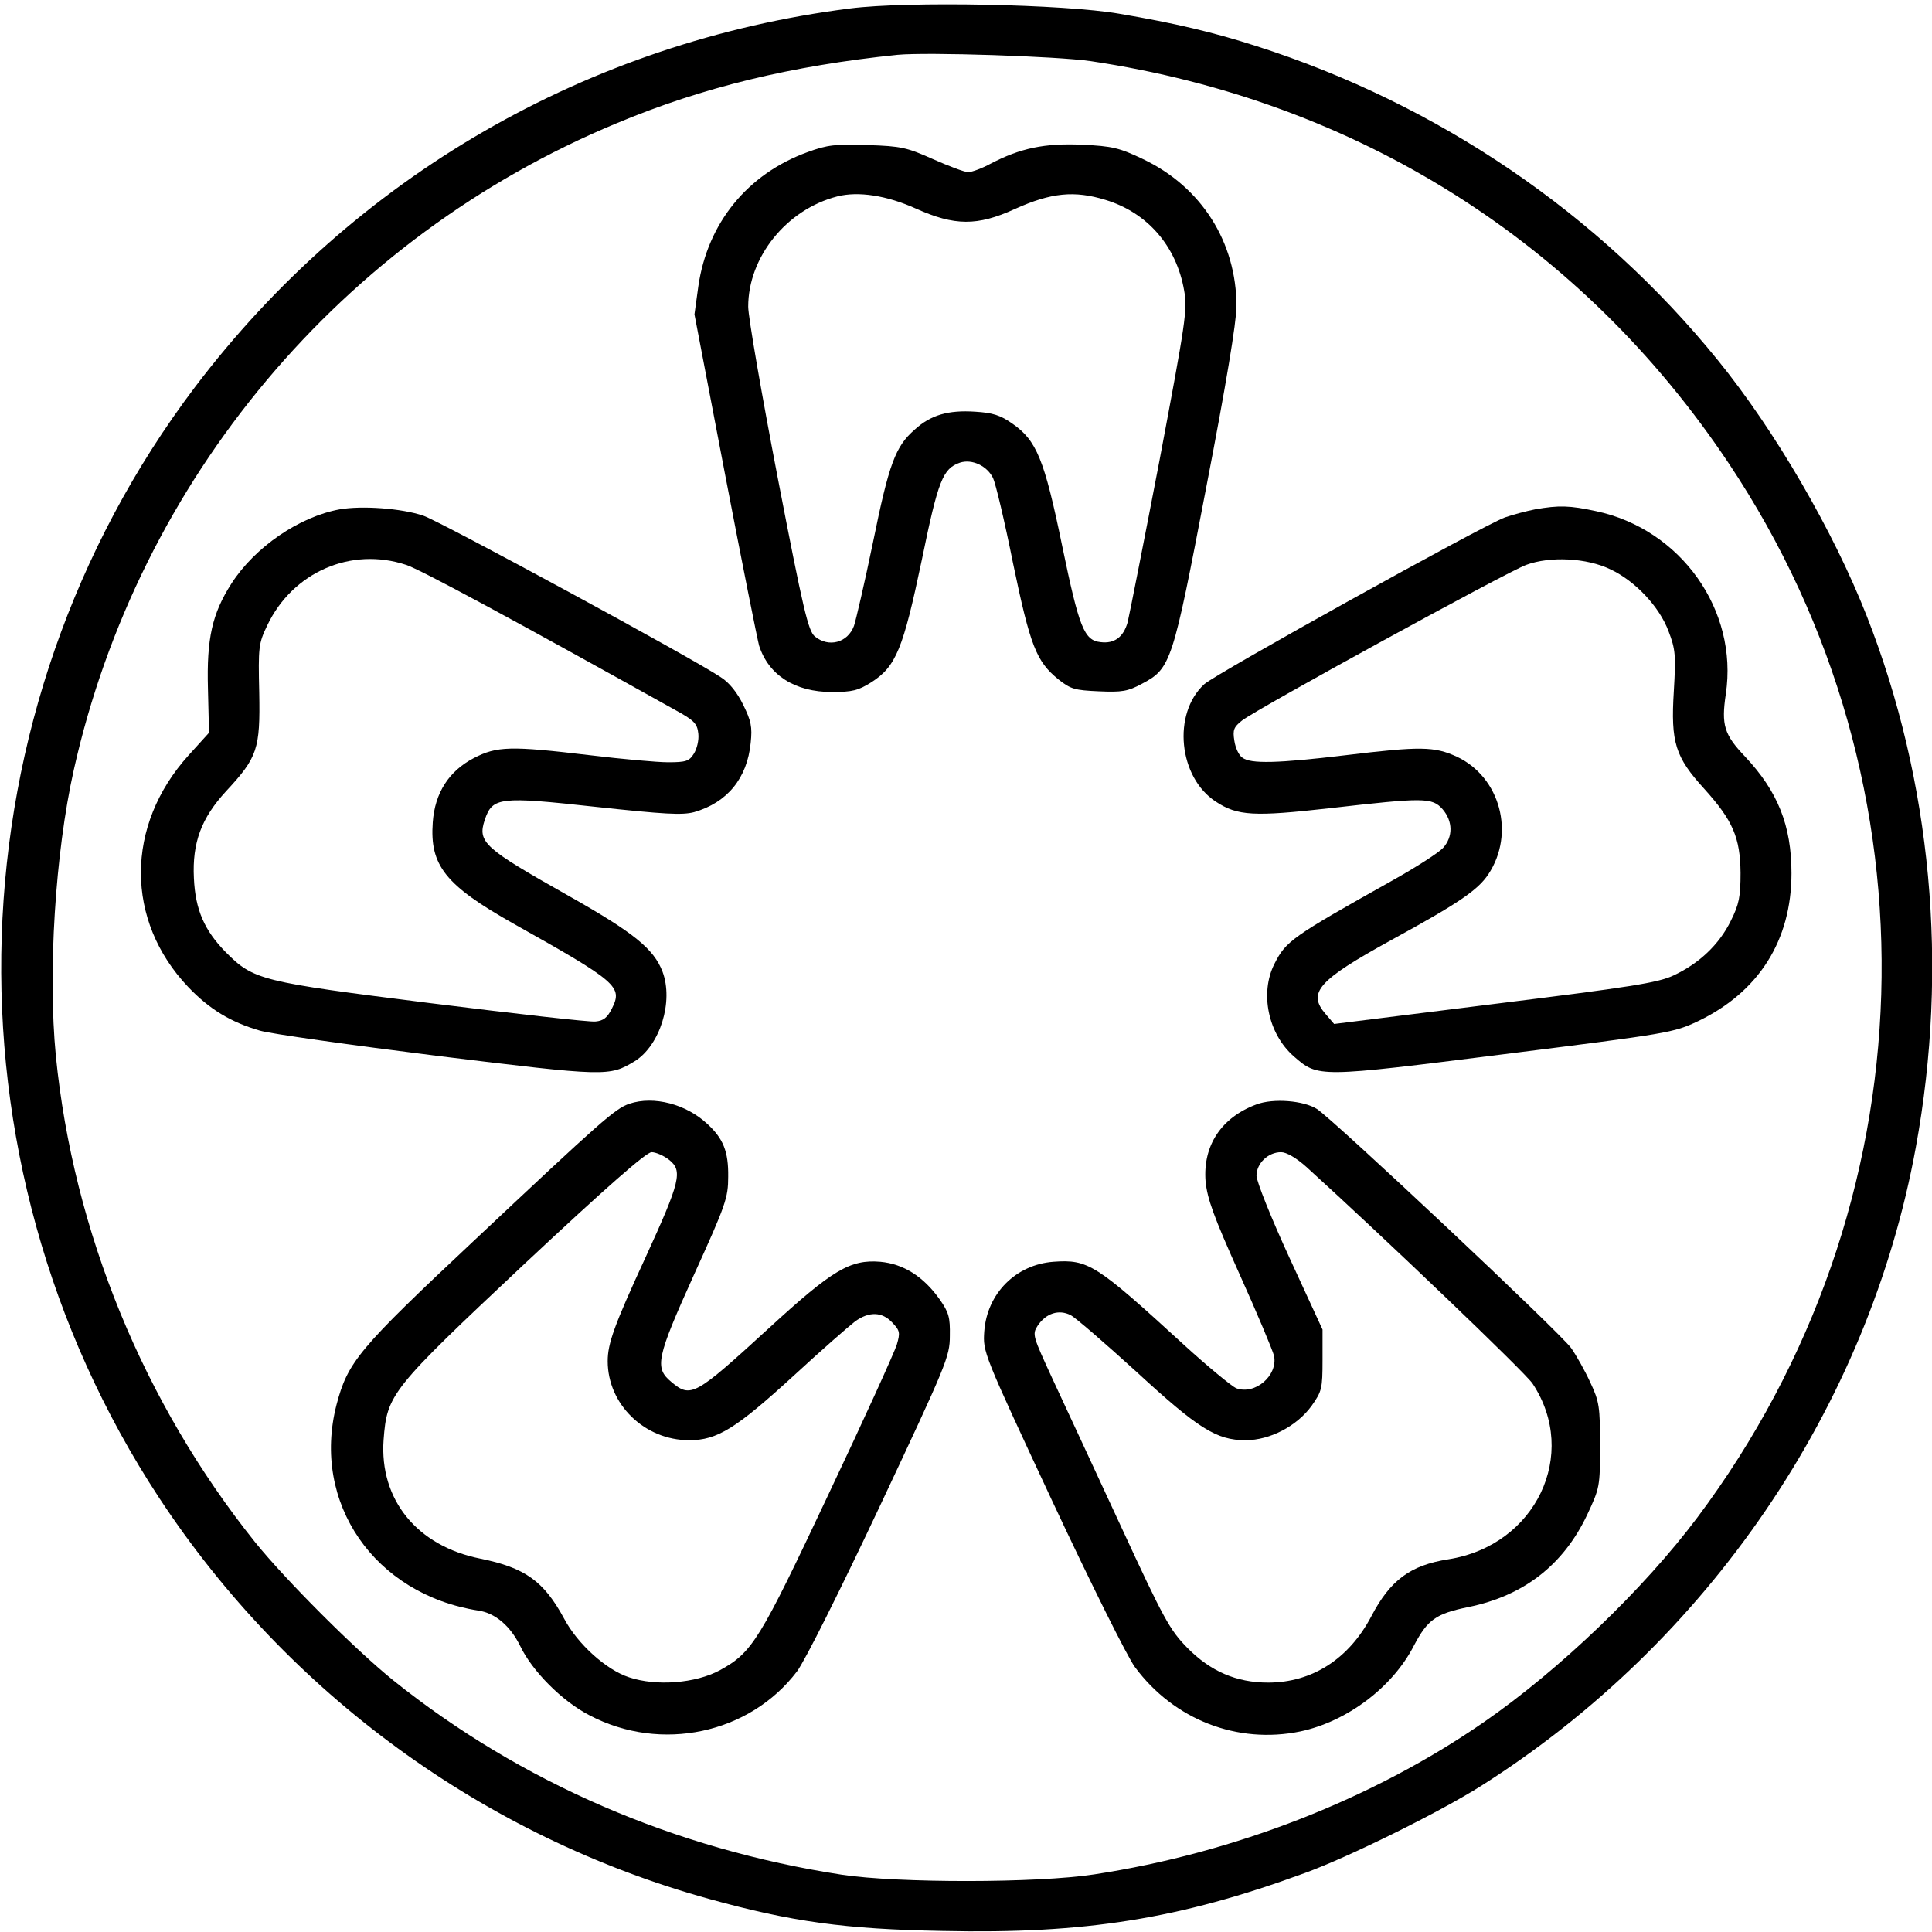
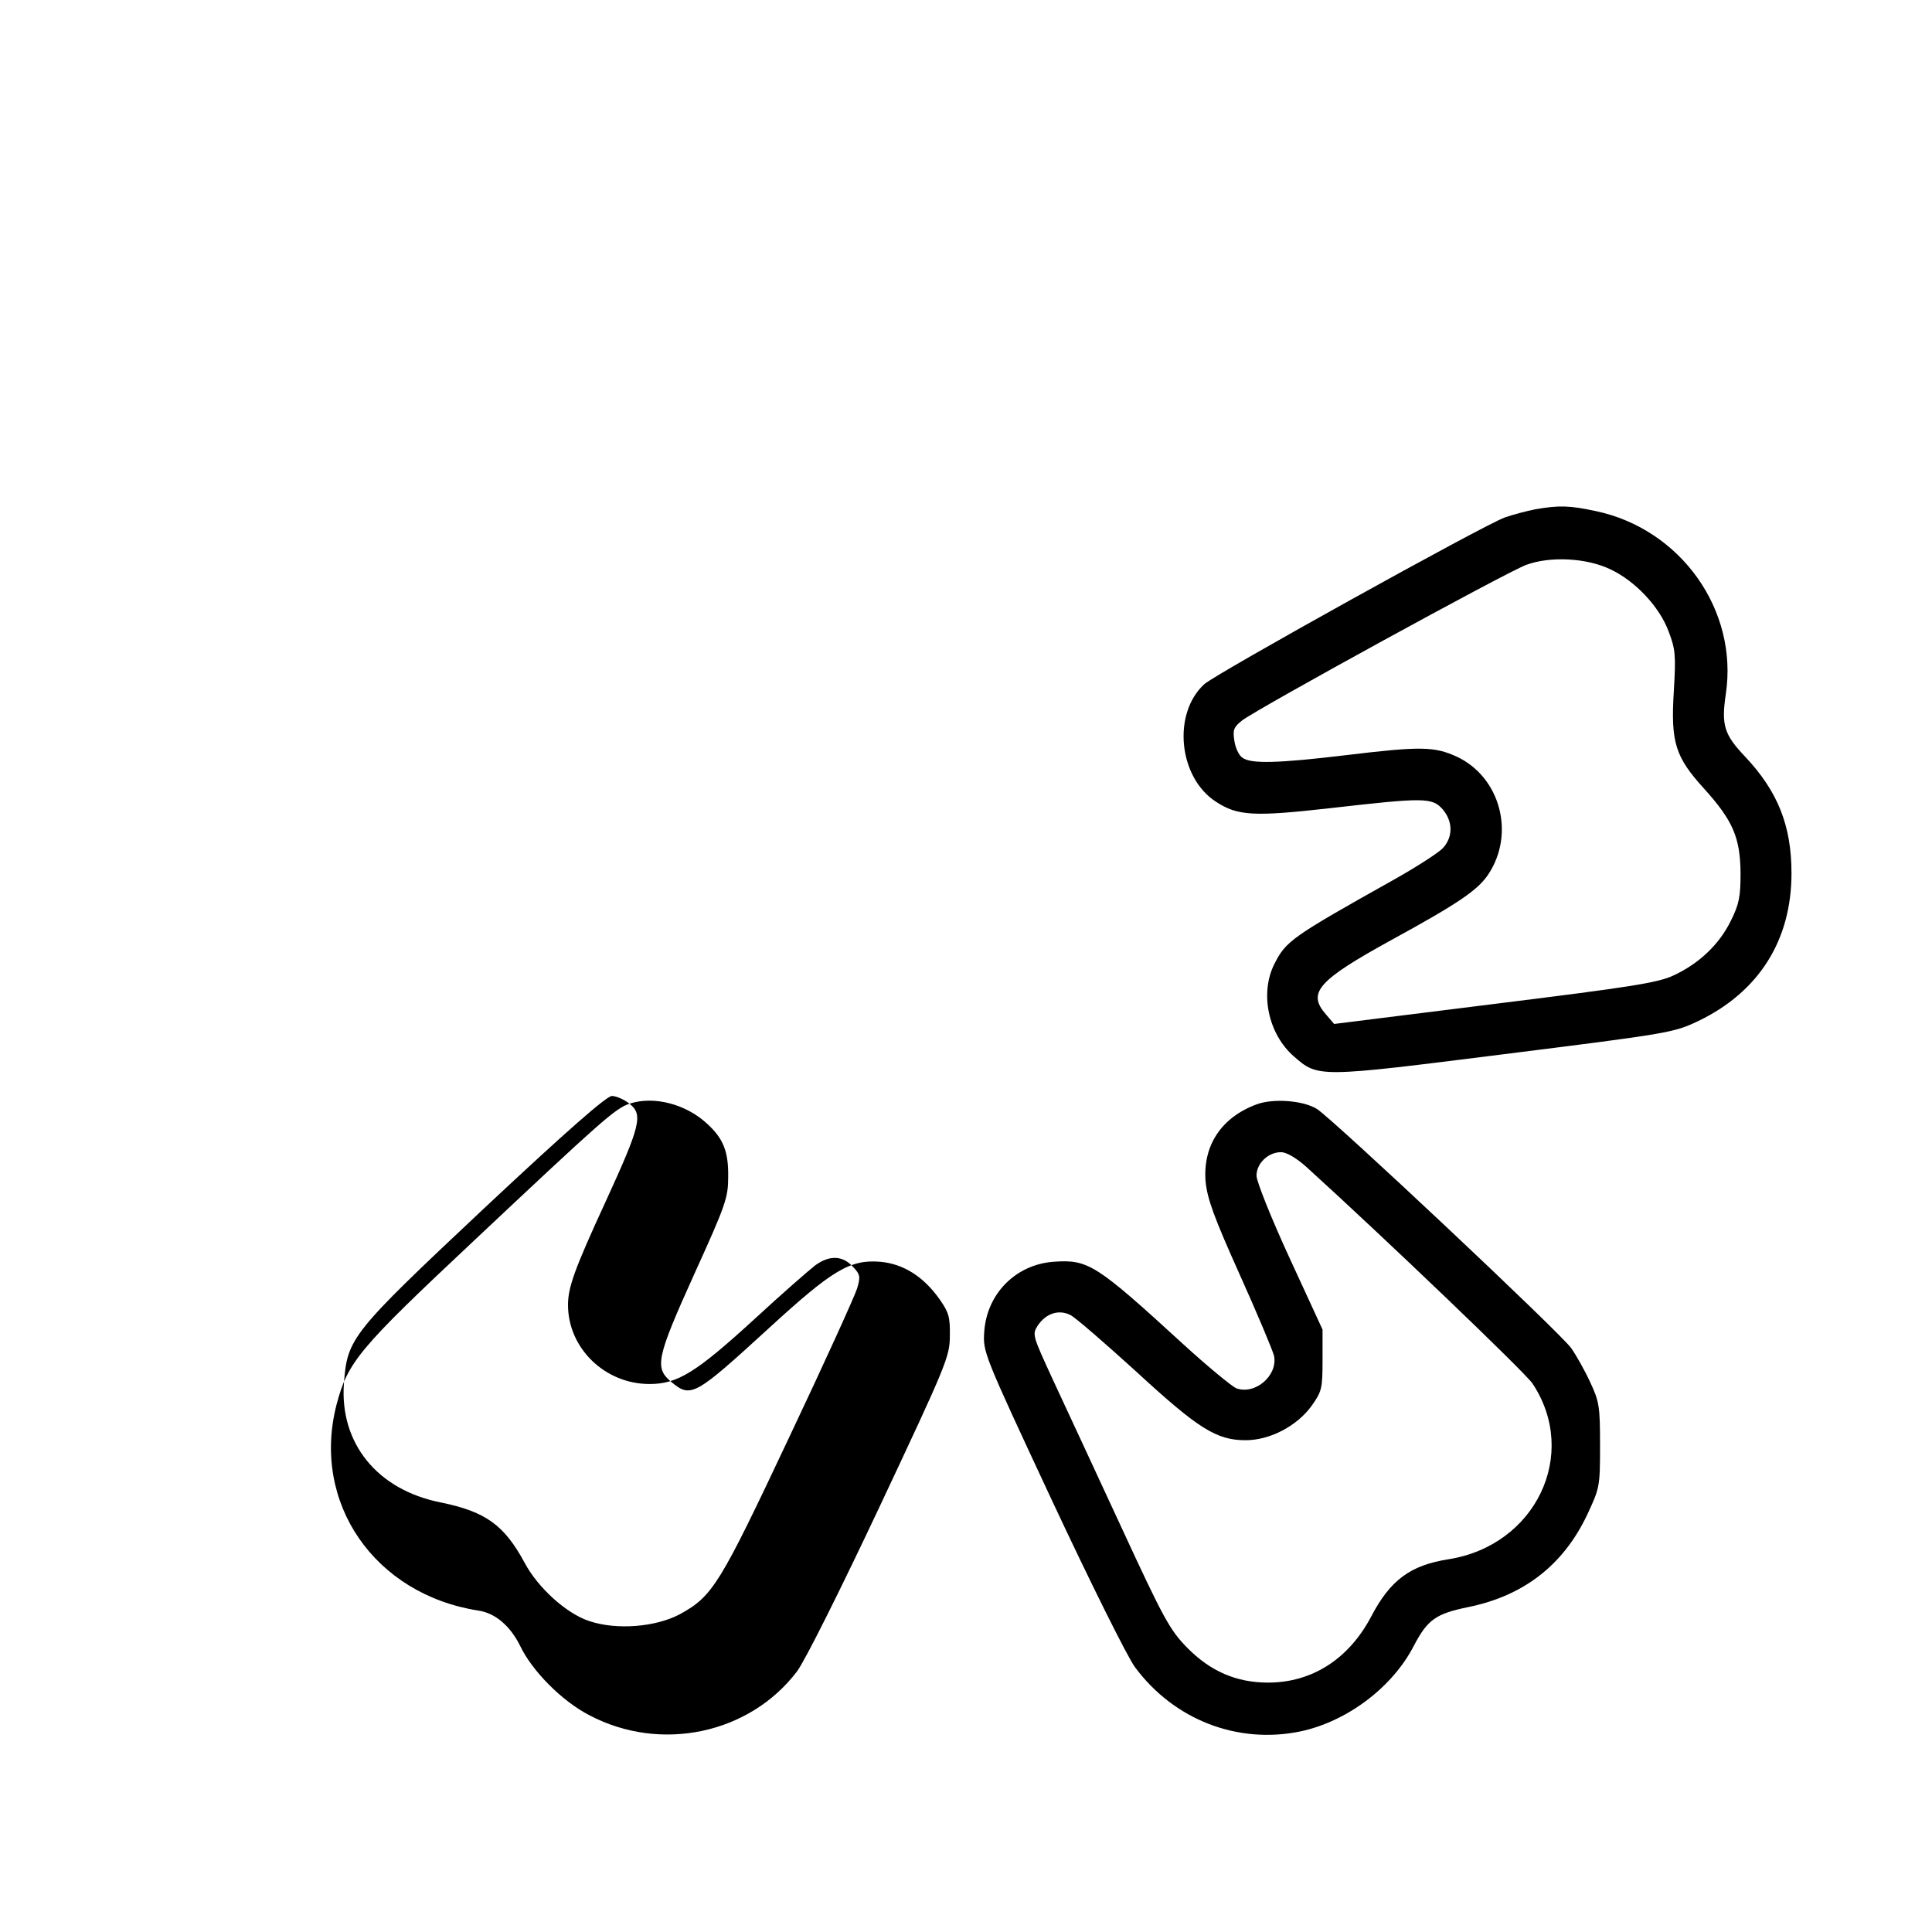
<svg xmlns="http://www.w3.org/2000/svg" version="1.0" width="550pt" height="550pt" viewBox="0 0 550 550" preserveAspectRatio="xMidYMid meet">
  <g transform="translate(0,550) scale(0.1,-0.1)" fill="#000000" stroke="none">
-     <path d="M2420 5476 c-747 -95 -1411 -479 -1865 -1078 -696 -921 -737 -2195 -102 -3162 367 -558 926 -965 1566 -1142 235 -65 386 -86 664 -91 406 -9 675 34 1032 165 124 45 381 172 500 247 648 410 1104 1079 1239 1819 94 513 45 1042 -140 1513 -95 242 -262 529 -424 728 -338 417 -797 729 -1314 894 -121 39 -231 65 -390 92 -155 27 -601 36 -766 15z m685 -150 c758 -113 1398 -517 1817 -1146 611 -916 575 -2113 -90 -3000 -153 -204 -393 -434 -607 -582 -316 -219 -710 -373 -1110 -434 -162 -25 -559 -25 -718 -1 -476 73 -915 263 -1277 553 -109 88 -306 285 -394 394 -317 396 -517 883 -567 1384 -23 237 -2 577 51 814 185 827 763 1516 1545 1841 246 103 499 164 800 195 84 8 454 -4 550 -18z" />
-     <path d="M2299 5067 c-171 -62 -285 -202 -311 -382 l-11 -80 87 -455 c48 -250 92 -470 97 -488 27 -84 102 -132 207 -132 58 0 75 4 113 28 70 45 90 95 143 347 47 229 60 261 109 278 34 11 77 -9 94 -44 7 -14 33 -123 57 -243 49 -235 66 -279 129 -330 35 -28 47 -31 115 -34 66 -3 83 0 122 21 84 44 88 59 184 560 56 289 86 471 86 515 0 183 -100 340 -266 419 -67 32 -87 37 -173 41 -107 5 -177 -10 -261 -54 -24 -13 -53 -24 -64 -24 -10 0 -55 17 -100 37 -74 33 -90 37 -186 40 -91 3 -114 1 -171 -20z m309 -161 c109 -49 174 -50 281 -1 104 47 170 53 258 26 119 -36 202 -131 224 -258 10 -54 4 -90 -70 -483 -45 -234 -86 -442 -91 -462 -12 -42 -38 -61 -77 -56 -47 5 -61 42 -109 273 -51 248 -73 301 -142 349 -34 24 -56 31 -106 34 -76 5 -126 -9 -172 -51 -55 -48 -73 -96 -119 -322 -24 -116 -49 -223 -54 -237 -18 -48 -72 -62 -111 -30 -19 15 -33 74 -106 452 -46 239 -84 458 -84 487 0 141 109 277 254 314 59 15 140 3 224 -35z" />
-     <path d="M967 4050 c-115 -21 -241 -107 -308 -211 -55 -86 -71 -156 -67 -300 l3 -125 -58 -64 c-181 -200 -181 -471 -1 -660 60 -63 121 -100 204 -124 30 -9 258 -41 506 -72 482 -59 488 -59 561 -15 72 45 111 170 79 255 -25 65 -82 111 -266 215 -243 137 -261 153 -240 217 22 65 42 67 316 37 196 -21 246 -24 280 -15 94 27 151 96 161 197 5 46 1 63 -21 108 -17 35 -40 64 -64 79 -78 53 -799 444 -847 460 -62 21 -175 29 -238 18z m189 -158 c42 -14 296 -151 764 -412 57 -31 65 -40 68 -69 2 -18 -4 -43 -13 -57 -13 -21 -23 -24 -73 -24 -31 0 -131 9 -222 20 -227 27 -265 26 -331 -8 -71 -37 -111 -99 -117 -183 -9 -123 36 -179 229 -288 298 -167 312 -180 281 -242 -13 -26 -24 -35 -47 -37 -16 -2 -227 22 -468 52 -486 61 -505 66 -584 145 -61 62 -87 121 -91 211 -5 101 21 171 92 248 89 96 97 119 94 280 -3 130 -2 140 23 192 72 151 238 224 395 172z" />
    <path d="M4370 4050 c-25 -5 -63 -15 -86 -23 -61 -22 -825 -446 -856 -475 -91 -84 -73 -265 33 -334 62 -41 109 -43 323 -19 271 31 293 31 323 -3 29 -34 30 -78 1 -110 -13 -14 -77 -55 -143 -92 -289 -162 -304 -173 -337 -238 -42 -83 -18 -199 55 -263 70 -61 67 -61 599 6 470 59 482 61 552 94 173 83 266 230 266 421 0 136 -39 233 -132 332 -60 63 -68 90 -55 178 36 239 -128 470 -370 521 -74 16 -105 17 -173 5z m215 -171 c70 -33 139 -106 165 -176 20 -52 21 -69 15 -171 -9 -146 4 -187 87 -278 81 -90 102 -138 103 -239 0 -68 -4 -89 -28 -137 -33 -67 -90 -121 -163 -155 -45 -21 -123 -33 -510 -81 l-456 -57 -24 28 c-53 61 -22 96 187 211 192 105 246 142 276 187 77 116 34 277 -90 335 -64 29 -102 30 -317 4 -192 -23 -270 -25 -293 -7 -10 6 -20 28 -23 48 -5 31 -2 39 22 58 44 34 752 422 809 443 68 25 172 20 240 -13z" />
-     <path d="M1792 2358 c-41 -14 -77 -46 -446 -393 -325 -305 -356 -342 -388 -464 -72 -279 108 -540 404 -586 48 -7 91 -44 119 -101 34 -71 119 -157 197 -197 203 -107 456 -53 591 125 23 31 122 229 237 473 188 400 198 423 198 482 1 53 -3 67 -29 104 -46 65 -103 101 -169 107 -86 7 -136 -23 -316 -188 -212 -194 -223 -201 -279 -154 -48 40 -43 67 65 306 90 198 97 218 97 278 1 72 -14 109 -60 151 -60 56 -152 80 -221 57z m113 -160 c39 -31 32 -61 -68 -279 -89 -193 -107 -244 -107 -294 0 -123 105 -225 232 -225 80 0 133 33 299 185 78 72 156 140 173 153 40 29 77 28 106 -3 22 -23 23 -29 13 -63 -6 -20 -93 -212 -194 -425 -197 -418 -217 -451 -310 -502 -69 -37 -180 -46 -258 -20 -65 21 -147 95 -185 167 -58 107 -111 145 -239 171 -180 36 -287 168 -275 338 10 130 19 142 400 500 236 221 348 319 363 319 12 0 35 -10 50 -22z" />
+     <path d="M1792 2358 c-41 -14 -77 -46 -446 -393 -325 -305 -356 -342 -388 -464 -72 -279 108 -540 404 -586 48 -7 91 -44 119 -101 34 -71 119 -157 197 -197 203 -107 456 -53 591 125 23 31 122 229 237 473 188 400 198 423 198 482 1 53 -3 67 -29 104 -46 65 -103 101 -169 107 -86 7 -136 -23 -316 -188 -212 -194 -223 -201 -279 -154 -48 40 -43 67 65 306 90 198 97 218 97 278 1 72 -14 109 -60 151 -60 56 -152 80 -221 57z c39 -31 32 -61 -68 -279 -89 -193 -107 -244 -107 -294 0 -123 105 -225 232 -225 80 0 133 33 299 185 78 72 156 140 173 153 40 29 77 28 106 -3 22 -23 23 -29 13 -63 -6 -20 -93 -212 -194 -425 -197 -418 -217 -451 -310 -502 -69 -37 -180 -46 -258 -20 -65 21 -147 95 -185 167 -58 107 -111 145 -239 171 -180 36 -287 168 -275 338 10 130 19 142 400 500 236 221 348 319 363 319 12 0 35 -10 50 -22z" />
    <path d="M3577 2356 c-100 -37 -153 -117 -145 -219 5 -50 23 -100 97 -265 50 -111 94 -216 98 -232 11 -56 -54 -112 -108 -92 -13 6 -80 61 -148 123 -252 231 -273 244 -372 237 -107 -8 -189 -90 -197 -198 -4 -59 -4 -60 193 -482 109 -233 215 -446 236 -474 111 -150 292 -220 471 -183 132 28 262 125 323 244 39 74 62 91 155 110 157 32 270 119 338 262 36 77 37 80 37 198 0 110 -2 125 -28 180 -15 33 -40 77 -54 97 -28 41 -677 651 -724 681 -38 24 -124 31 -172 13z m142 -178 c217 -197 623 -585 644 -617 133 -201 9 -461 -240 -500 -108 -17 -165 -59 -219 -162 -64 -122 -169 -189 -294 -189 -90 0 -164 32 -230 99 -50 51 -67 82 -189 346 -74 160 -161 347 -194 418 -57 124 -59 128 -43 153 24 36 61 47 94 30 15 -8 99 -81 187 -161 176 -162 228 -195 311 -195 69 0 146 40 188 98 29 41 31 49 31 130 l0 87 -94 204 c-52 113 -94 218 -94 234 0 35 33 67 70 67 15 0 43 -16 72 -42z" />
  </g>
</svg>